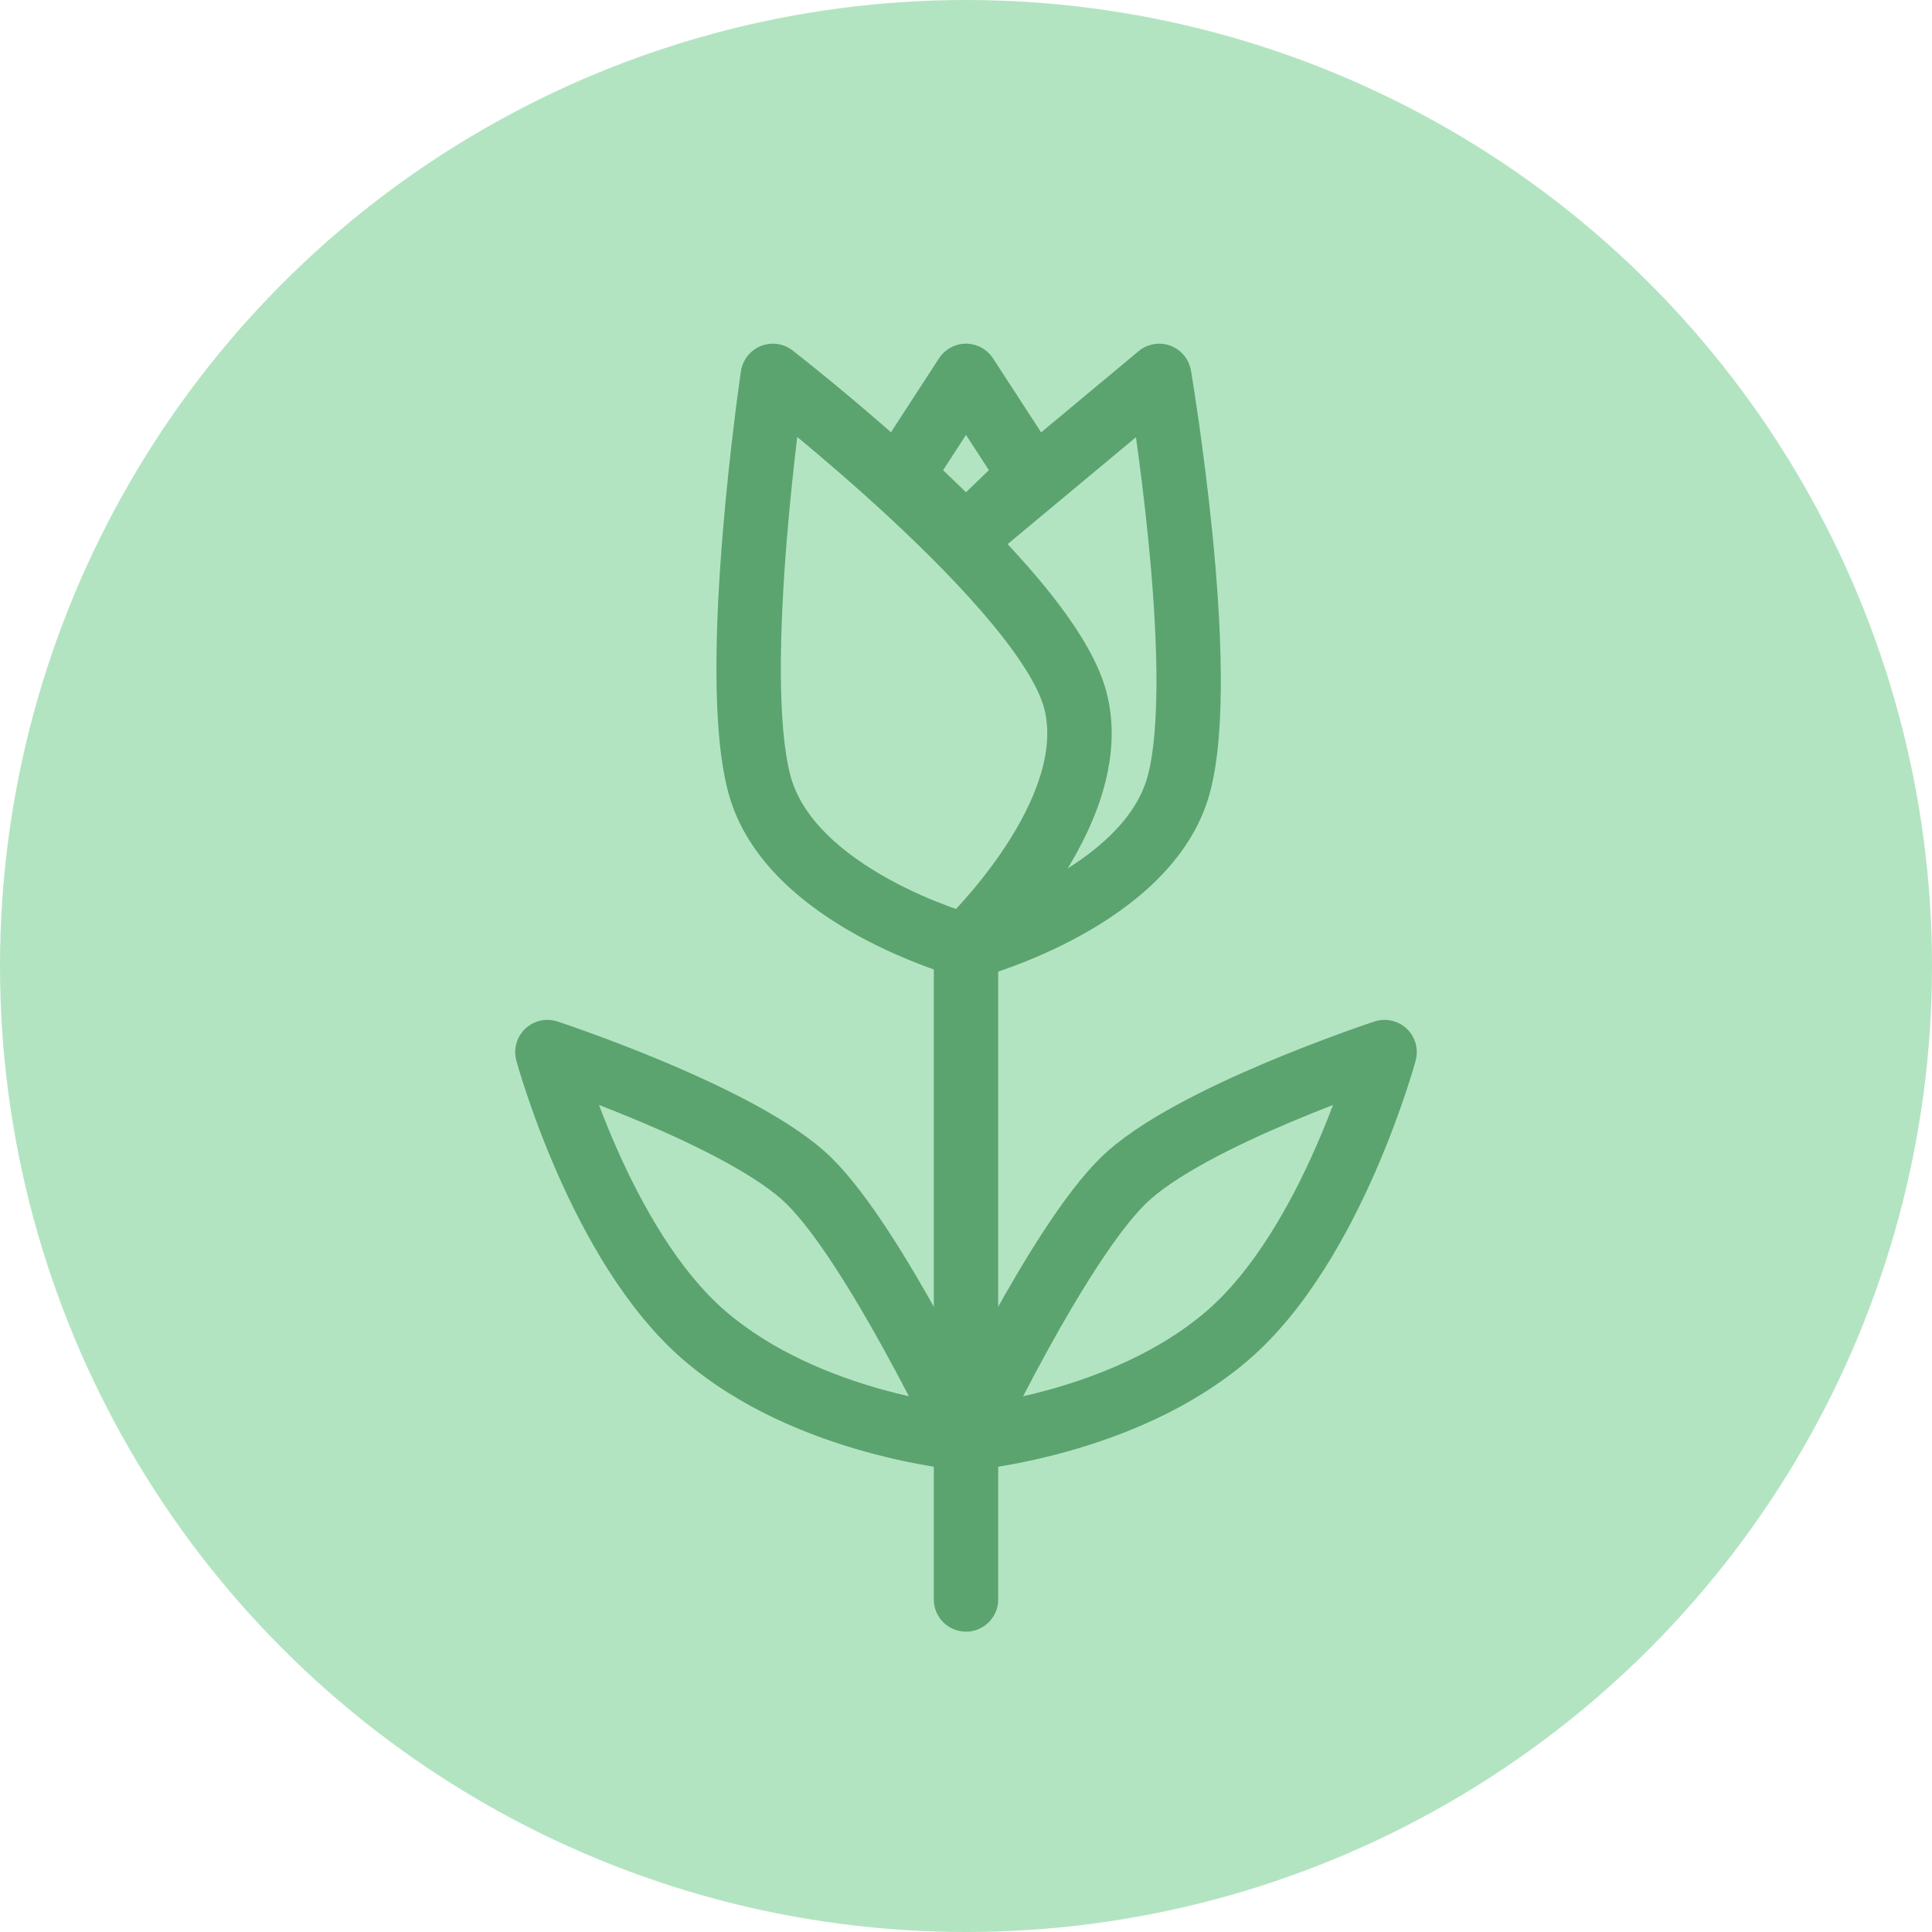
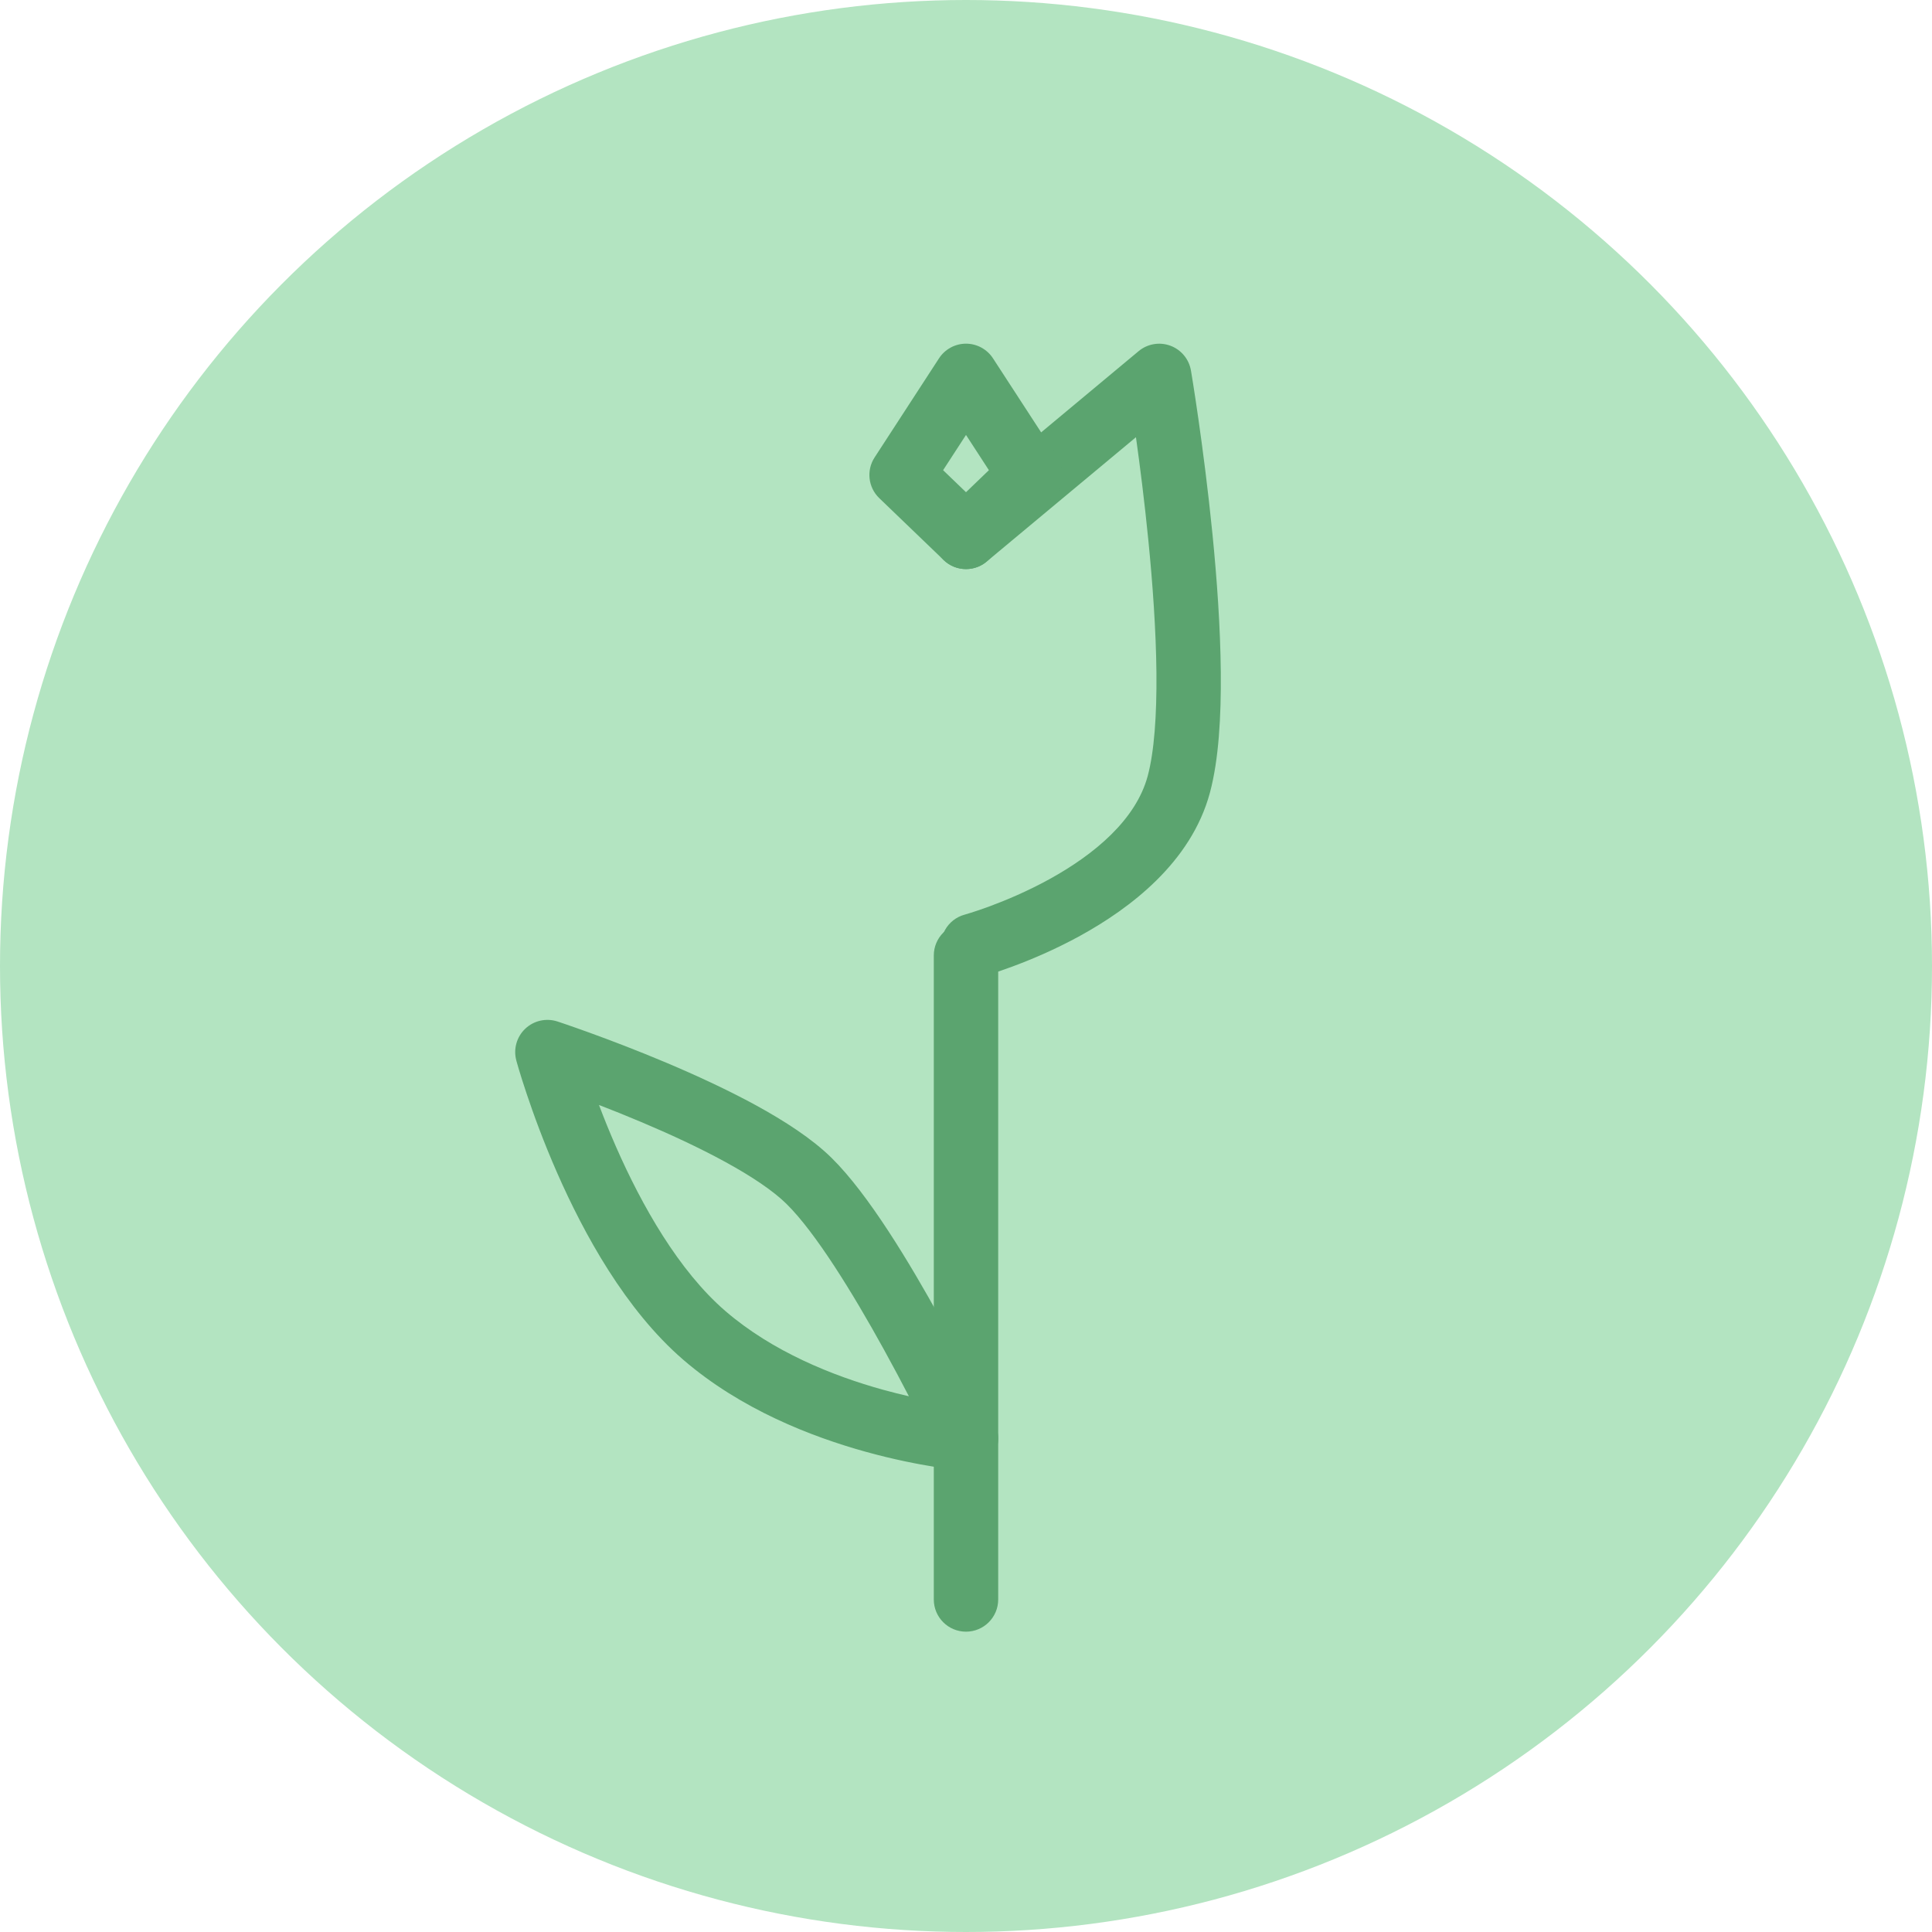
<svg xmlns="http://www.w3.org/2000/svg" width="60" height="60" viewBox="0 0 60 60" fill="none">
  <circle cx="30" cy="30" r="30" fill="#B3E4C1" />
  <path fill-rule="evenodd" clip-rule="evenodd" d="M17.312 31.723L17 32.673L16.035 32.935C15.939 32.58 16.045 32.201 16.312 31.948C16.578 31.695 16.962 31.609 17.312 31.723ZM30 44.673L29.918 45.67C30.274 45.699 30.619 45.536 30.823 45.242C31.026 44.948 31.057 44.568 30.904 44.245L30 44.673ZM18.602 34.316C18.753 34.716 18.93 35.157 19.134 35.621C19.931 37.435 21.077 39.465 22.528 40.716C23.995 41.98 25.867 42.729 27.423 43.16C27.706 43.238 27.975 43.305 28.226 43.362C27.998 42.921 27.734 42.425 27.448 41.906C26.475 40.14 25.32 38.268 24.423 37.386C24.015 36.984 23.35 36.536 22.519 36.082C21.702 35.635 20.783 35.212 19.912 34.845C19.451 34.65 19.006 34.472 18.602 34.316ZM30 44.673C30.904 44.245 30.904 44.245 30.904 44.245L30.894 44.226L30.869 44.173C30.847 44.127 30.815 44.06 30.773 43.974C30.69 43.803 30.569 43.557 30.418 43.256C30.115 42.654 29.69 41.83 29.2 40.941C28.244 39.206 26.962 37.078 25.827 35.961C25.22 35.363 24.361 34.81 23.479 34.327C22.581 33.837 21.596 33.385 20.69 33.002C19.781 32.619 18.939 32.3 18.325 32.077C18.017 31.965 17.766 31.878 17.591 31.817C17.503 31.787 17.434 31.764 17.387 31.748L17.332 31.73L17.318 31.725L17.312 31.723C17.312 31.723 17.312 31.723 17 32.673C16.035 32.935 16.035 32.934 16.035 32.935L16.035 32.937L16.037 32.942L16.041 32.958L16.057 33.015C16.071 33.064 16.091 33.134 16.118 33.224C16.172 33.402 16.251 33.658 16.357 33.972C16.567 34.6 16.882 35.467 17.303 36.425C18.132 38.312 19.424 40.681 21.222 42.231C23.005 43.767 25.195 44.618 26.889 45.087C27.744 45.324 28.493 45.469 29.029 45.555C29.298 45.598 29.515 45.626 29.668 45.644C29.744 45.653 29.804 45.659 29.846 45.663L29.896 45.668L29.911 45.669L29.917 45.67L29.918 45.67C29.919 45.67 29.918 45.67 30 44.673Z" fill="#5BA46F" />
-   <path fill-rule="evenodd" clip-rule="evenodd" d="M42.688 31.723L43 32.673L43.965 32.935C44.061 32.58 43.955 32.201 43.688 31.948C43.422 31.695 43.038 31.609 42.688 31.723ZM30 44.673L30.082 45.67C29.726 45.699 29.381 45.536 29.177 45.242C28.974 44.948 28.943 44.568 29.096 44.245L30 44.673ZM41.398 34.316C41.247 34.716 41.069 35.157 40.866 35.621C40.069 37.435 38.923 39.465 37.472 40.716C36.005 41.98 34.133 42.729 32.577 43.16C32.294 43.238 32.025 43.305 31.774 43.362C32.002 42.921 32.266 42.425 32.551 41.906C33.525 40.14 34.68 38.268 35.577 37.386C35.985 36.984 36.65 36.536 37.481 36.082C38.298 35.635 39.217 35.212 40.088 34.845C40.549 34.65 40.994 34.472 41.398 34.316ZM30 44.673C29.096 44.245 29.096 44.245 29.096 44.245L29.106 44.226L29.131 44.173C29.153 44.127 29.185 44.06 29.227 43.974C29.31 43.803 29.431 43.557 29.582 43.256C29.885 42.654 30.31 41.83 30.8 40.941C31.756 39.206 33.038 37.078 34.173 35.961C34.781 35.363 35.639 34.81 36.522 34.327C37.419 33.837 38.404 33.385 39.31 33.002C40.219 32.619 41.061 32.3 41.675 32.077C41.983 31.965 42.234 31.878 42.409 31.817C42.497 31.787 42.566 31.764 42.613 31.748L42.668 31.73L42.682 31.725L42.688 31.723C42.688 31.723 42.688 31.723 43 32.673C43.965 32.935 43.965 32.934 43.965 32.935L43.965 32.937L43.963 32.942L43.959 32.958L43.943 33.015C43.929 33.064 43.908 33.134 43.882 33.224C43.828 33.402 43.749 33.658 43.644 33.972C43.433 34.6 43.118 35.467 42.697 36.425C41.868 38.312 40.577 40.681 38.778 42.231C36.995 43.767 34.805 44.618 33.111 45.087C32.255 45.324 31.507 45.469 30.971 45.555C30.702 45.598 30.485 45.626 30.332 45.644C30.256 45.653 30.196 45.659 30.154 45.663L30.104 45.668L30.089 45.669L30.083 45.67L30.082 45.67C30.081 45.67 30.082 45.67 30 44.673Z" fill="#5BA46F" />
  <path fill-rule="evenodd" clip-rule="evenodd" d="M30 28.673C30.552 28.673 31 29.121 31 29.673V49.673C31 50.226 30.552 50.673 30 50.673C29.448 50.673 29 50.226 29 49.673V29.673C29 29.121 29.448 28.673 30 28.673Z" fill="#5BA46F" />
-   <path fill-rule="evenodd" clip-rule="evenodd" d="M24.612 10.882L24 11.674L23.011 11.527C23.064 11.176 23.298 10.879 23.627 10.746C23.956 10.614 24.331 10.665 24.612 10.882ZM29.973 29.369C29.709 30.334 29.709 30.334 29.709 30.334L29.706 30.333L29.701 30.332L29.685 30.327C29.672 30.324 29.654 30.318 29.63 30.311C29.584 30.298 29.518 30.278 29.436 30.252C29.272 30.201 29.04 30.124 28.76 30.02C28.203 29.814 27.445 29.498 26.651 29.062C25.117 28.22 23.202 26.792 22.618 24.613C22.347 23.602 22.255 22.262 22.25 20.888C22.244 19.494 22.328 17.989 22.441 16.609C22.553 15.227 22.696 13.958 22.81 13.036C22.867 12.574 22.917 12.198 22.953 11.938C22.971 11.807 22.985 11.705 22.995 11.635L23.007 11.555L23.011 11.527C23.011 11.526 23.011 11.527 24 11.674C24.612 10.882 24.612 10.882 24.612 10.882L24.619 10.888L24.639 10.903L24.712 10.961C24.776 11.011 24.869 11.084 24.988 11.179C25.225 11.367 25.563 11.64 25.972 11.977C26.788 12.652 27.889 13.591 29.021 14.644C30.151 15.694 31.329 16.873 32.292 18.026C33.229 19.149 34.059 20.36 34.356 21.468C34.948 23.678 33.869 25.915 32.87 27.424C32.35 28.21 31.801 28.873 31.385 29.338C31.176 29.572 30.998 29.758 30.871 29.887C30.807 29.952 30.756 30.003 30.72 30.038C30.702 30.055 30.688 30.069 30.677 30.079L30.665 30.091L30.659 30.096C30.659 30.096 30.658 30.097 29.973 29.369ZM29.973 29.369L29.709 30.334C30.045 30.426 30.405 30.336 30.658 30.097L29.973 29.369ZM29.69 28.229C29.753 28.162 29.821 28.087 29.894 28.005C30.267 27.589 30.75 27.003 31.202 26.32C32.149 24.89 32.778 23.306 32.424 21.986C32.248 21.328 31.668 20.401 30.756 19.308C29.869 18.245 28.759 17.131 27.66 16.109C26.592 15.116 25.549 14.225 24.759 13.57C24.655 14.441 24.533 15.563 24.434 16.771C24.324 18.12 24.245 19.564 24.25 20.88C24.255 22.215 24.348 23.342 24.55 24.096C24.912 25.447 26.191 26.527 27.614 27.309C28.299 27.686 28.962 27.962 29.454 28.144C29.538 28.175 29.617 28.204 29.69 28.229Z" fill="#5BA46F" />
  <path fill-rule="evenodd" clip-rule="evenodd" d="M36.346 10.736C36.011 10.612 35.635 10.677 35.36 10.906L29.36 15.906C28.935 16.259 28.878 16.89 29.232 17.314C29.585 17.738 30.216 17.796 30.64 17.442L35.278 13.578C35.4 14.449 35.544 15.576 35.664 16.789C35.798 18.137 35.901 19.58 35.914 20.894C35.926 22.227 35.844 23.349 35.644 24.096C35.282 25.448 34.003 26.528 32.579 27.31C31.894 27.686 31.232 27.962 30.739 28.145C30.494 28.236 30.293 28.302 30.156 28.345C30.088 28.367 30.035 28.383 30.001 28.392L29.965 28.403L29.958 28.405C29.425 28.55 29.111 29.1 29.256 29.633C29.402 30.166 29.951 30.48 30.484 30.334L30.221 29.37C30.484 30.334 30.484 30.334 30.484 30.334L30.485 30.334L30.487 30.334L30.492 30.332L30.508 30.328C30.522 30.324 30.54 30.319 30.563 30.312C30.61 30.298 30.675 30.279 30.757 30.253C30.922 30.201 31.154 30.124 31.433 30.02C31.991 29.814 32.748 29.499 33.542 29.063C35.076 28.22 36.992 26.792 37.576 24.614C37.849 23.595 37.926 22.25 37.913 20.875C37.9 19.48 37.792 17.972 37.655 16.592C37.517 15.209 37.35 13.94 37.218 13.017C37.152 12.555 37.094 12.179 37.053 11.918C37.032 11.787 37.015 11.685 37.004 11.615L36.991 11.535L36.987 11.514L36.986 11.507C36.986 11.507 36.986 11.506 36 11.674L36.986 11.507C36.926 11.154 36.682 10.86 36.346 10.736Z" fill="#5BA46F" />
  <path fill-rule="evenodd" clip-rule="evenodd" d="M30 10.673C30.338 10.673 30.654 10.845 30.838 11.128L32.839 14.205C33.1 14.608 33.039 15.139 32.693 15.471L30.693 17.394C30.306 17.766 29.694 17.766 29.307 17.394L27.307 15.471C26.961 15.139 26.9 14.607 27.162 14.205L29.162 11.128C29.346 10.845 29.662 10.673 30 10.673ZM30 13.508L29.289 14.602L30 15.286L30.711 14.602L30 13.508Z" fill="#5BA46F" />
</svg>